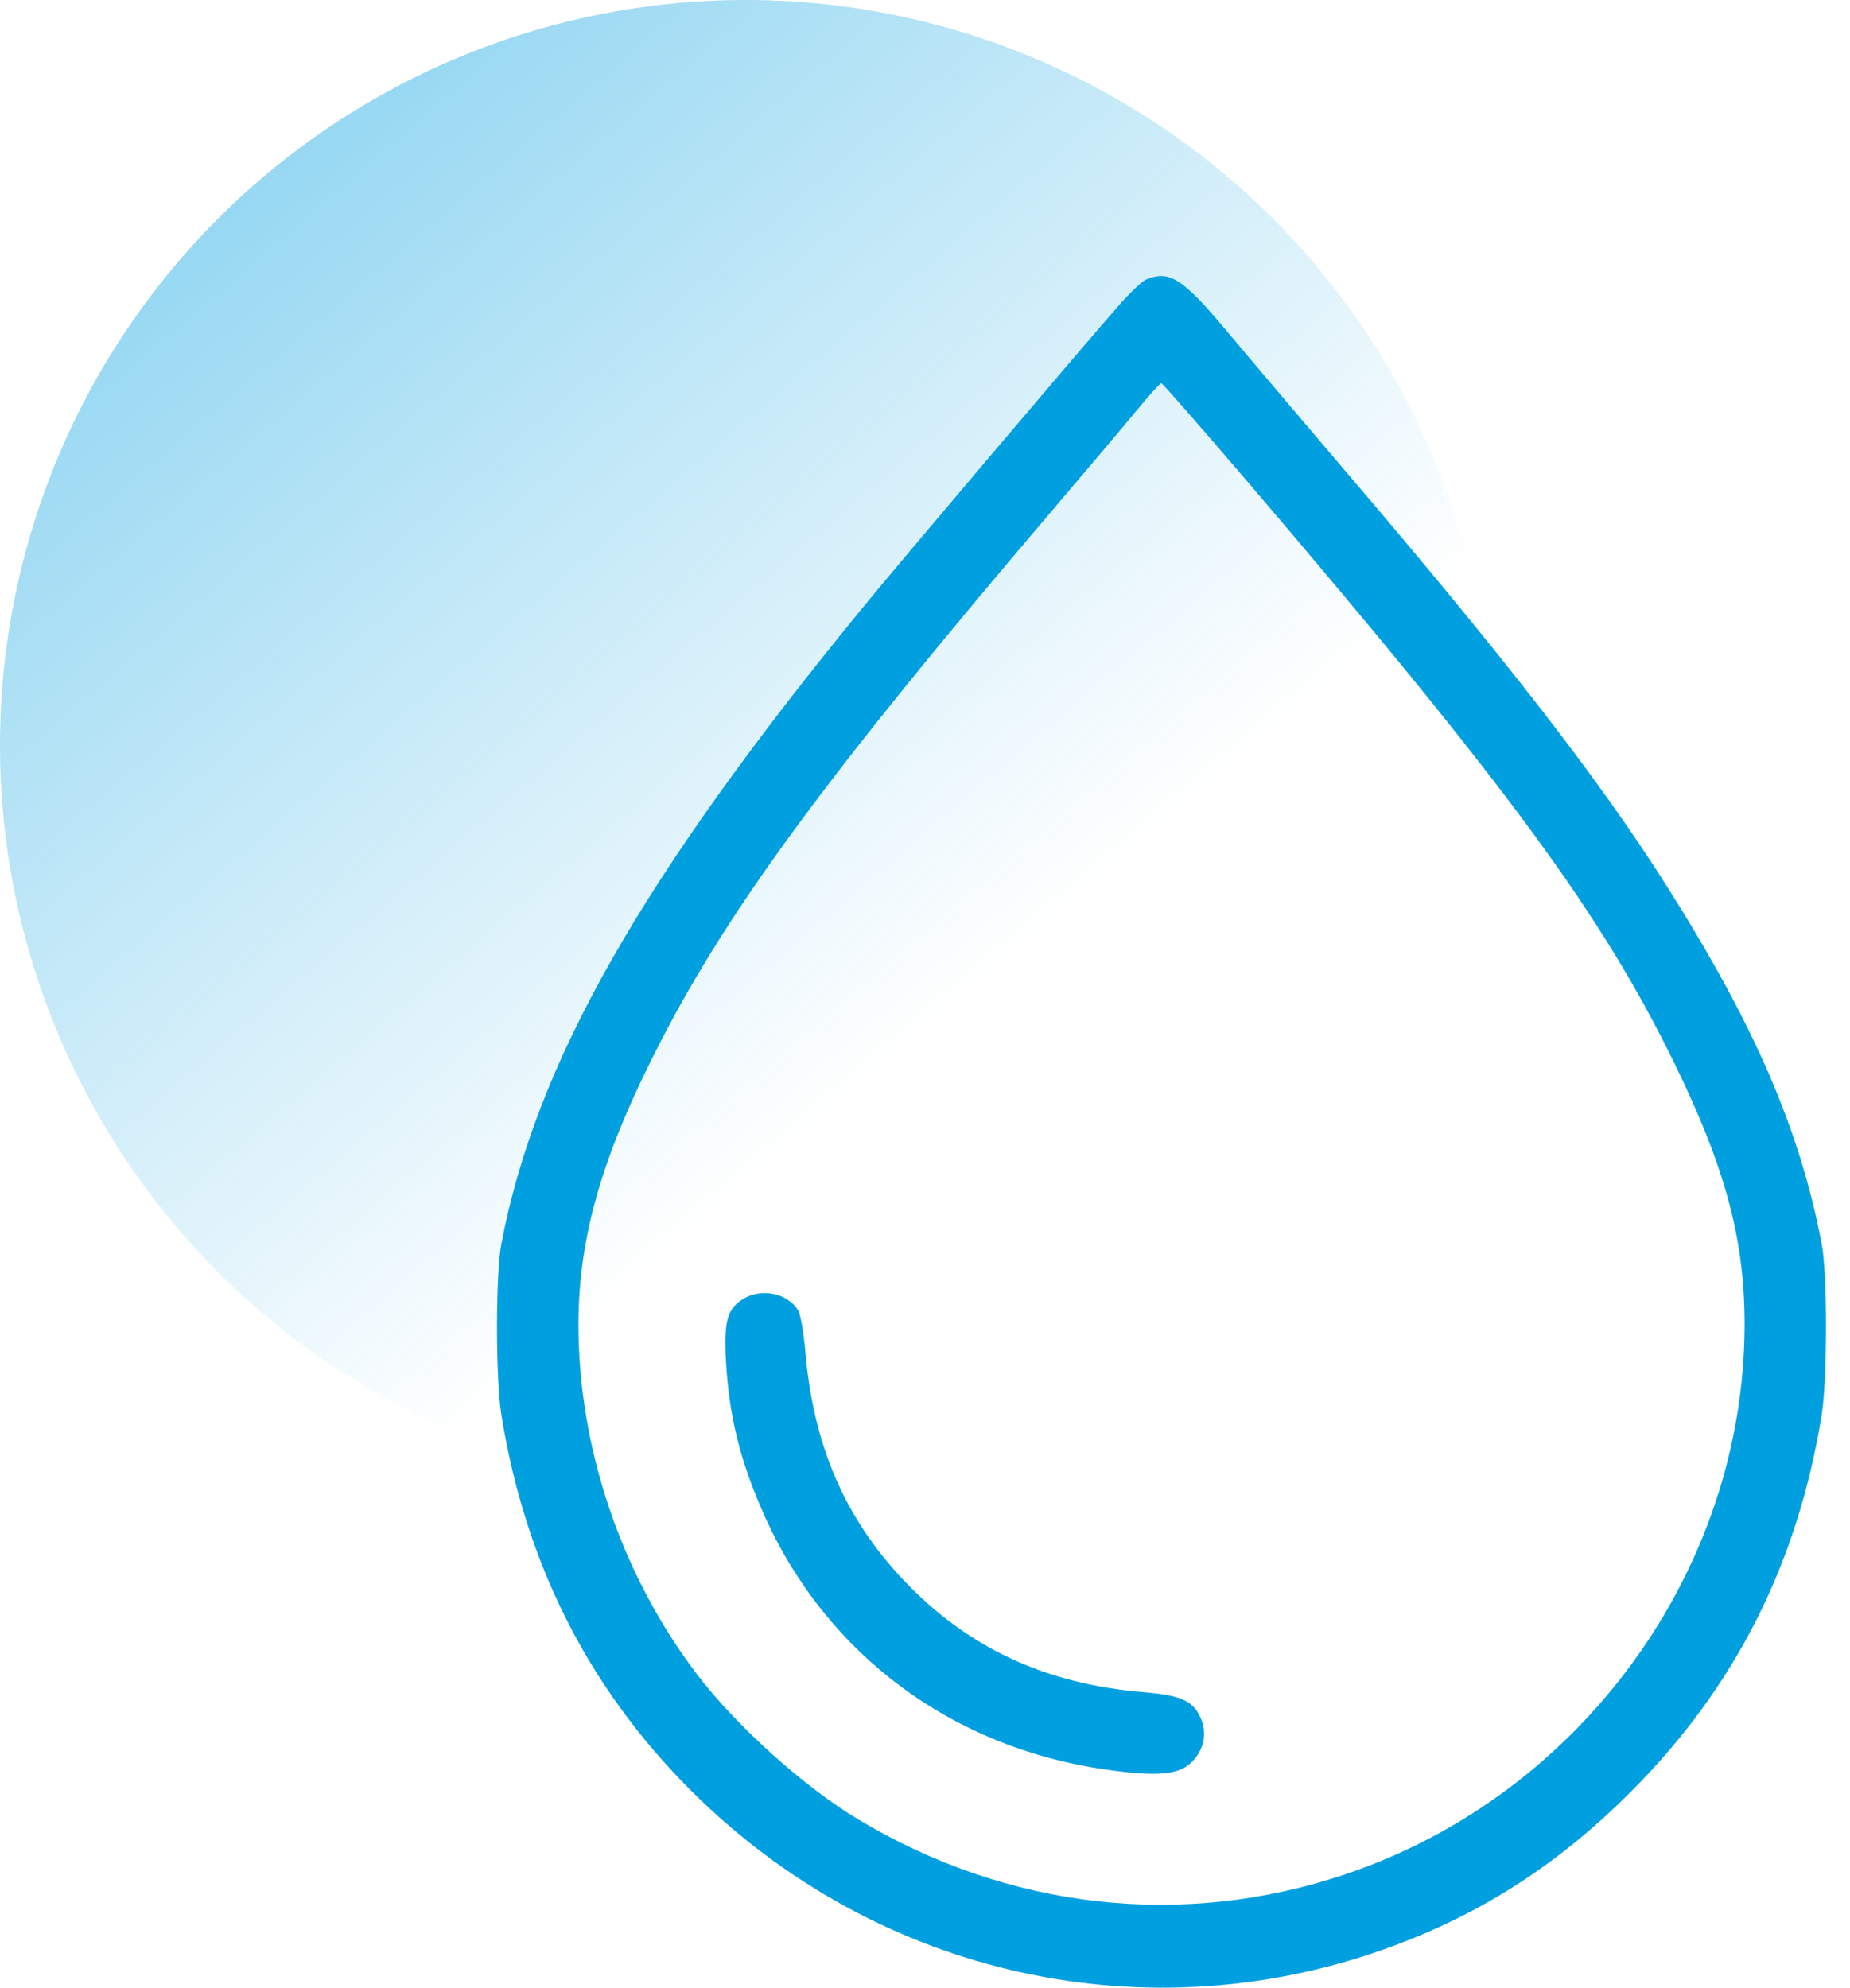
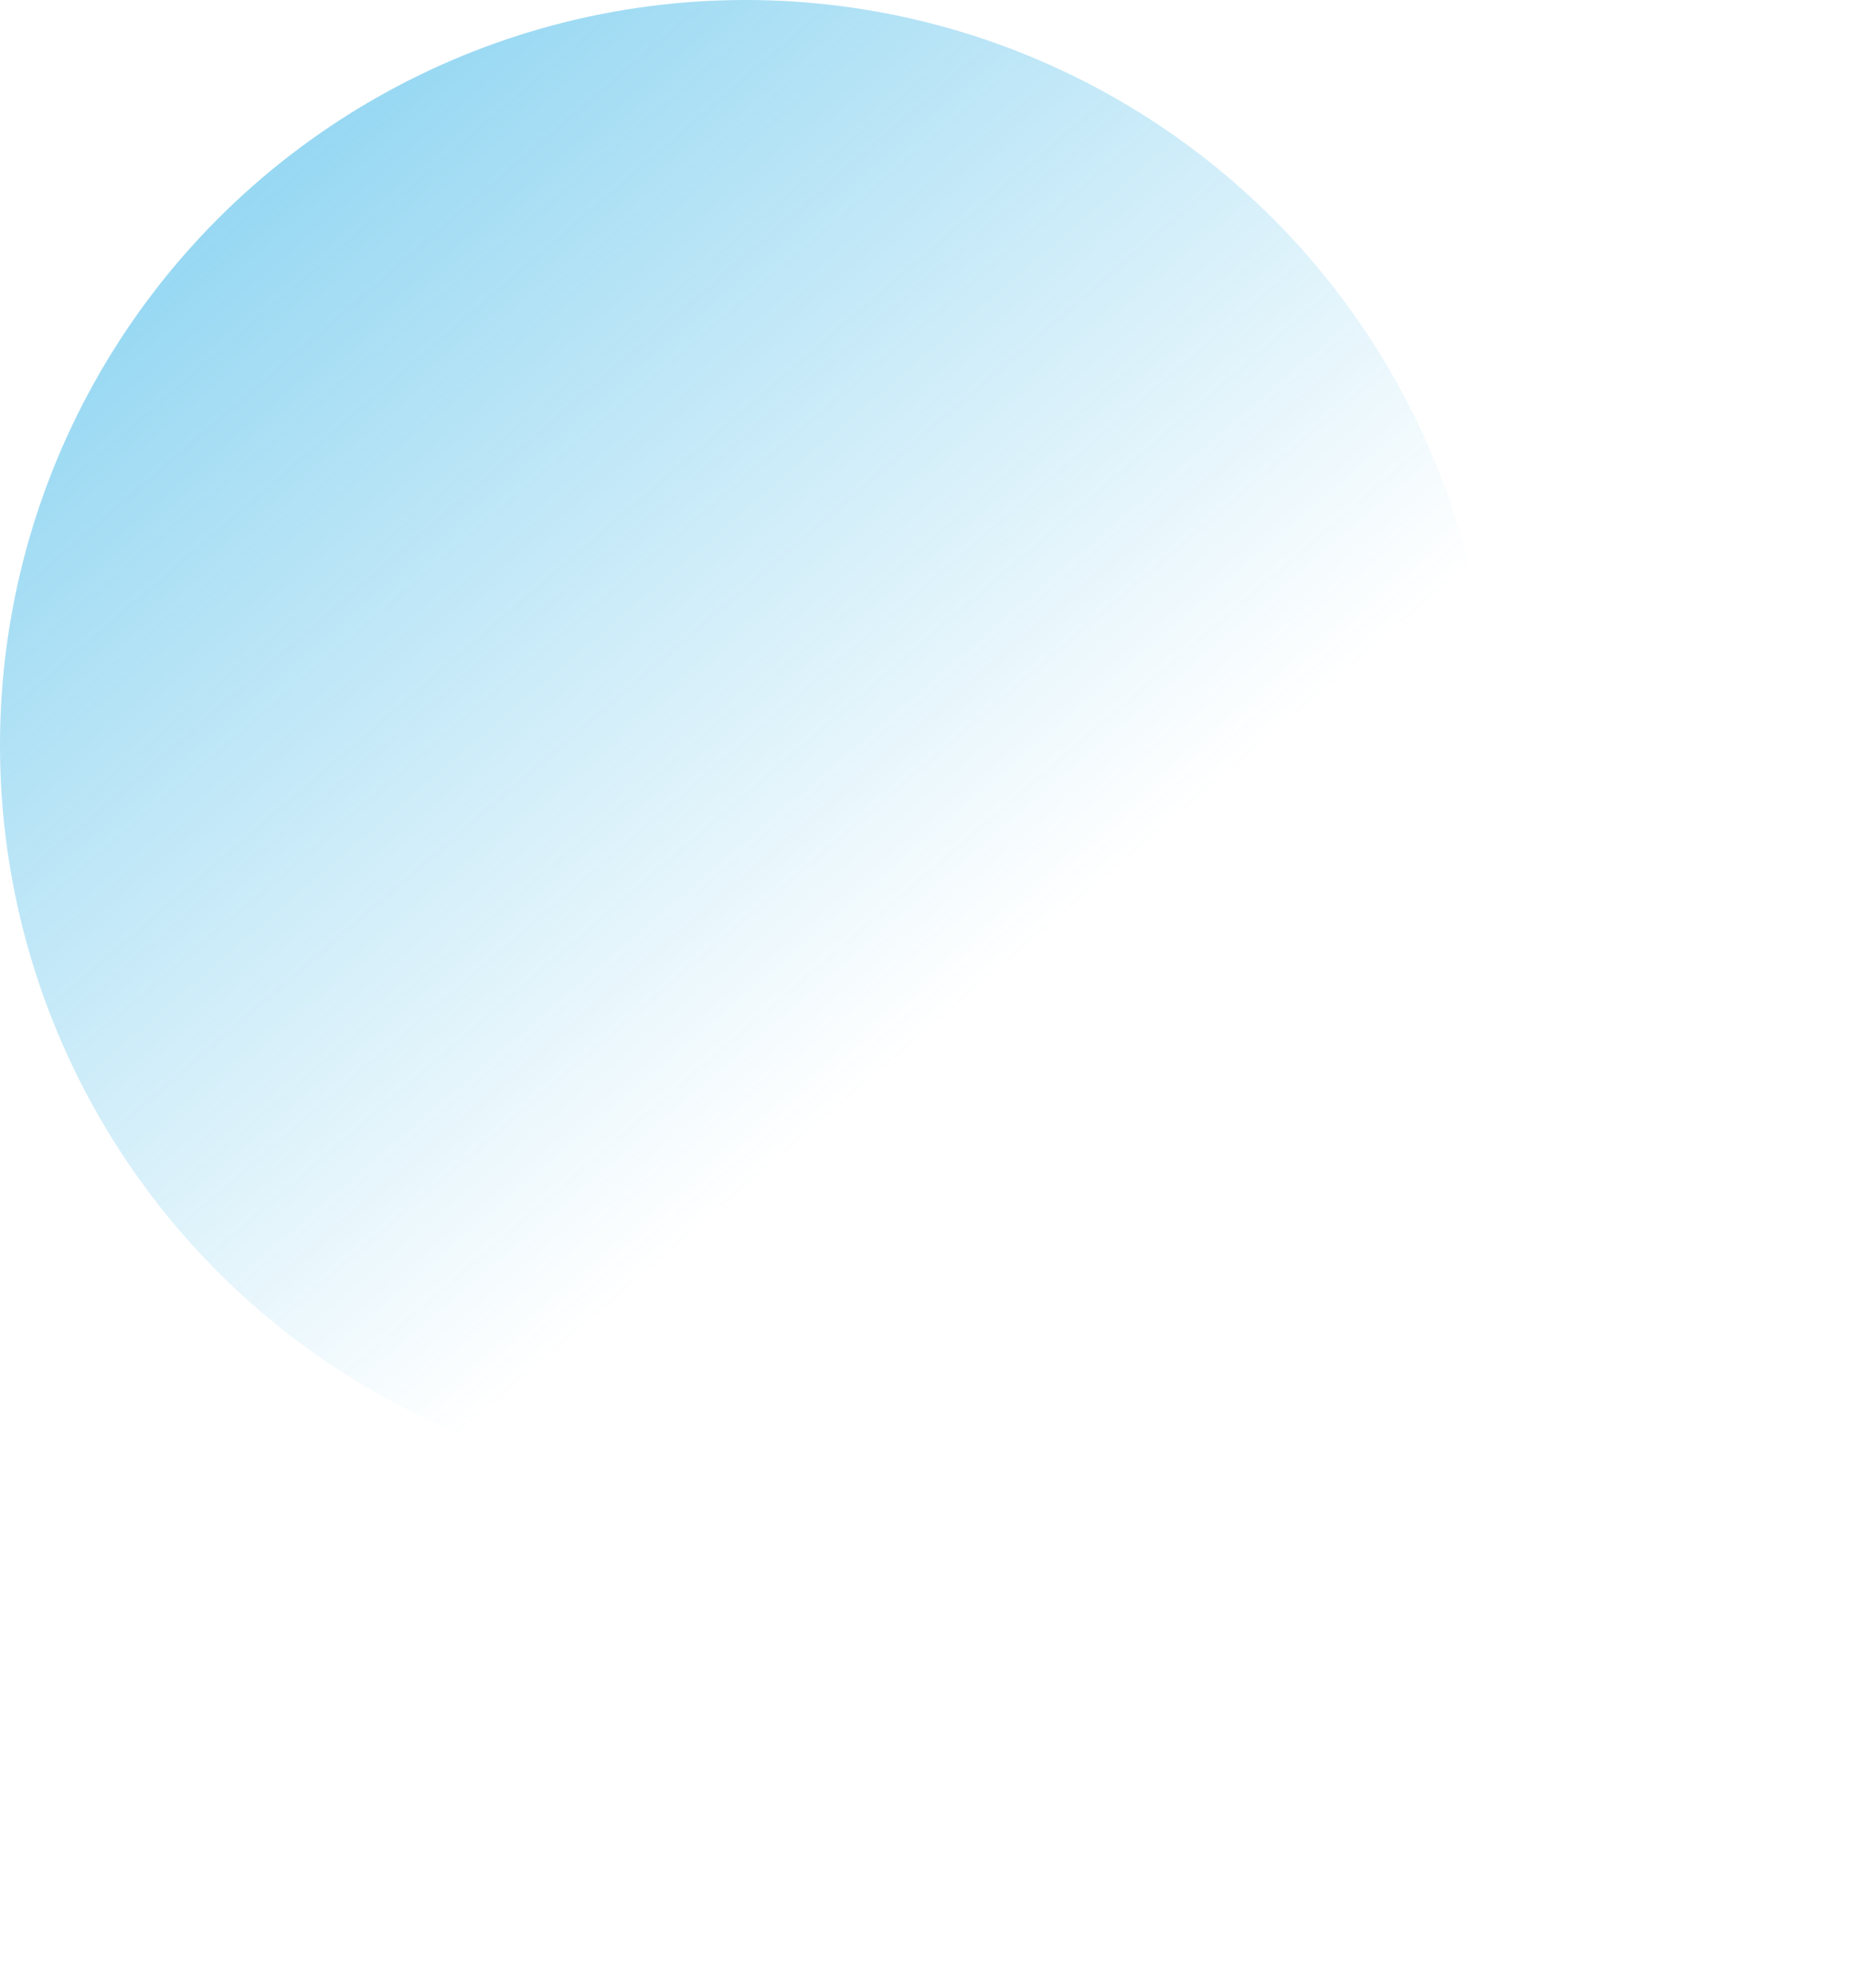
<svg xmlns="http://www.w3.org/2000/svg" width="67" height="72" viewBox="0 0 67 72" fill="none">
  <circle opacity="0.5" cx="27" cy="27" r="27" fill="url(#paint0_linear_1826_46)" />
-   <path fill-rule="evenodd" clip-rule="evenodd" d="M41.509 10.124C41.369 10.181 40.927 10.6 40.527 11.055C39.197 12.567 32.614 20.336 31.255 21.996C23.196 31.839 19.399 38.526 18.155 45.069C17.948 46.161 17.948 49.955 18.157 51.246C19.02 56.602 21.287 61.107 24.984 64.819C31.75 71.61 41.626 73.795 50.513 70.468C53.789 69.241 56.508 67.468 59.087 64.879C62.848 61.105 65.106 56.636 65.975 51.246C66.183 49.955 66.184 46.161 65.977 45.069C65.189 40.929 63.549 37.136 60.372 32.109C57.949 28.275 54.589 23.935 48.697 17.03C47.135 15.198 45.241 12.964 44.49 12.064C42.834 10.081 42.366 9.776 41.509 10.124ZM45.208 17.481C54.645 28.539 58.012 33.129 60.647 38.529C62.482 42.289 63.182 44.892 63.182 47.961C63.185 56.847 57.285 64.995 48.756 67.882C42.842 69.884 36.496 69.169 31.052 65.886C29.1 64.709 26.673 62.524 25.259 60.67C22.512 57.07 20.949 52.468 20.949 47.983C20.949 44.785 21.816 41.809 23.95 37.681C26.455 32.835 30.056 27.947 37.96 18.663C39.322 17.063 40.783 15.333 41.207 14.818C41.631 14.303 42.013 13.881 42.057 13.881C42.1 13.881 43.518 15.501 45.208 17.481ZM26.912 47.053C26.34 47.404 26.214 47.856 26.291 49.284C26.398 51.284 26.808 52.938 27.675 54.88C29.935 59.934 34.478 63.314 40.075 64.103C41.918 64.363 42.698 64.293 43.161 63.828C43.621 63.367 43.731 62.75 43.457 62.172C43.19 61.607 42.723 61.403 41.462 61.301C37.872 61.01 35.042 59.692 32.714 57.227C30.592 54.98 29.46 52.347 29.168 48.982C29.108 48.282 28.989 47.599 28.905 47.463C28.517 46.84 27.577 46.647 26.912 47.053Z" fill="#009FE0" />
  <defs>
    <linearGradient id="paint0_linear_1826_46" x1="3.14" y1="6.60235e-07" x2="41.442" y2="44.581" gradientUnits="userSpaceOnUse">
      <stop stop-color="#009FE0" />
      <stop offset="0.822" stop-color="#009FE0" stop-opacity="0" />
    </linearGradient>
  </defs>
</svg>